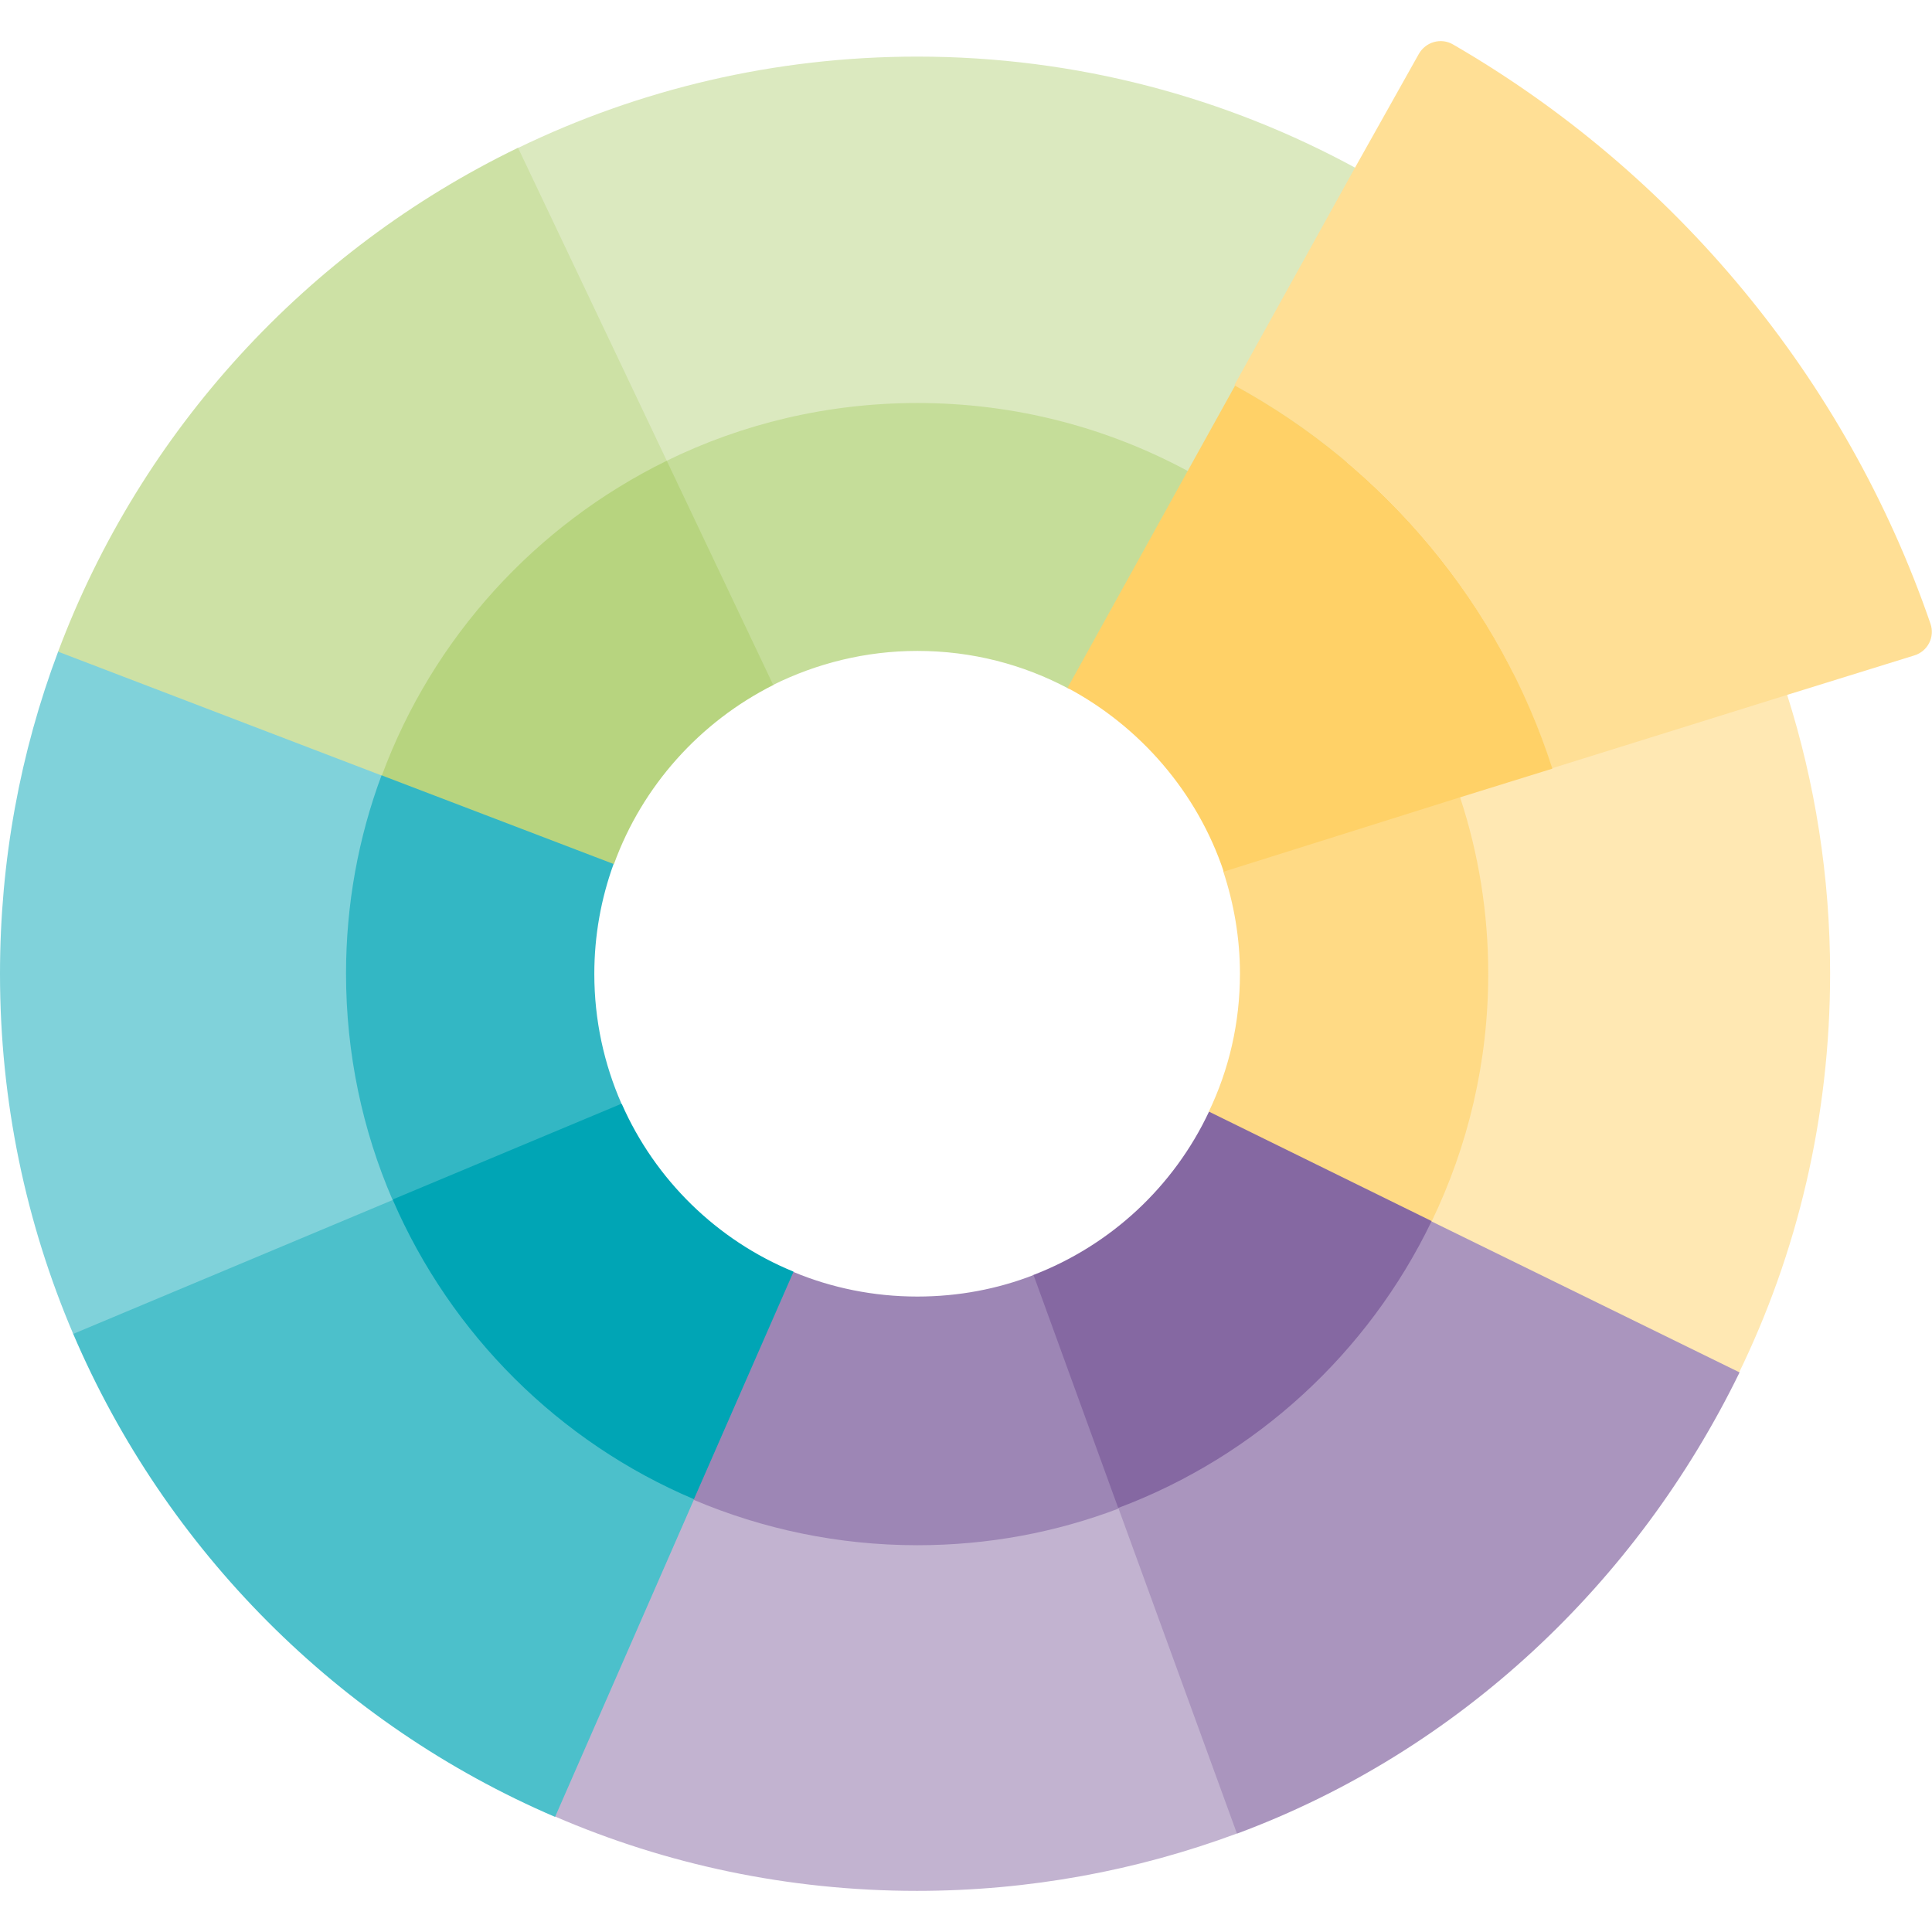
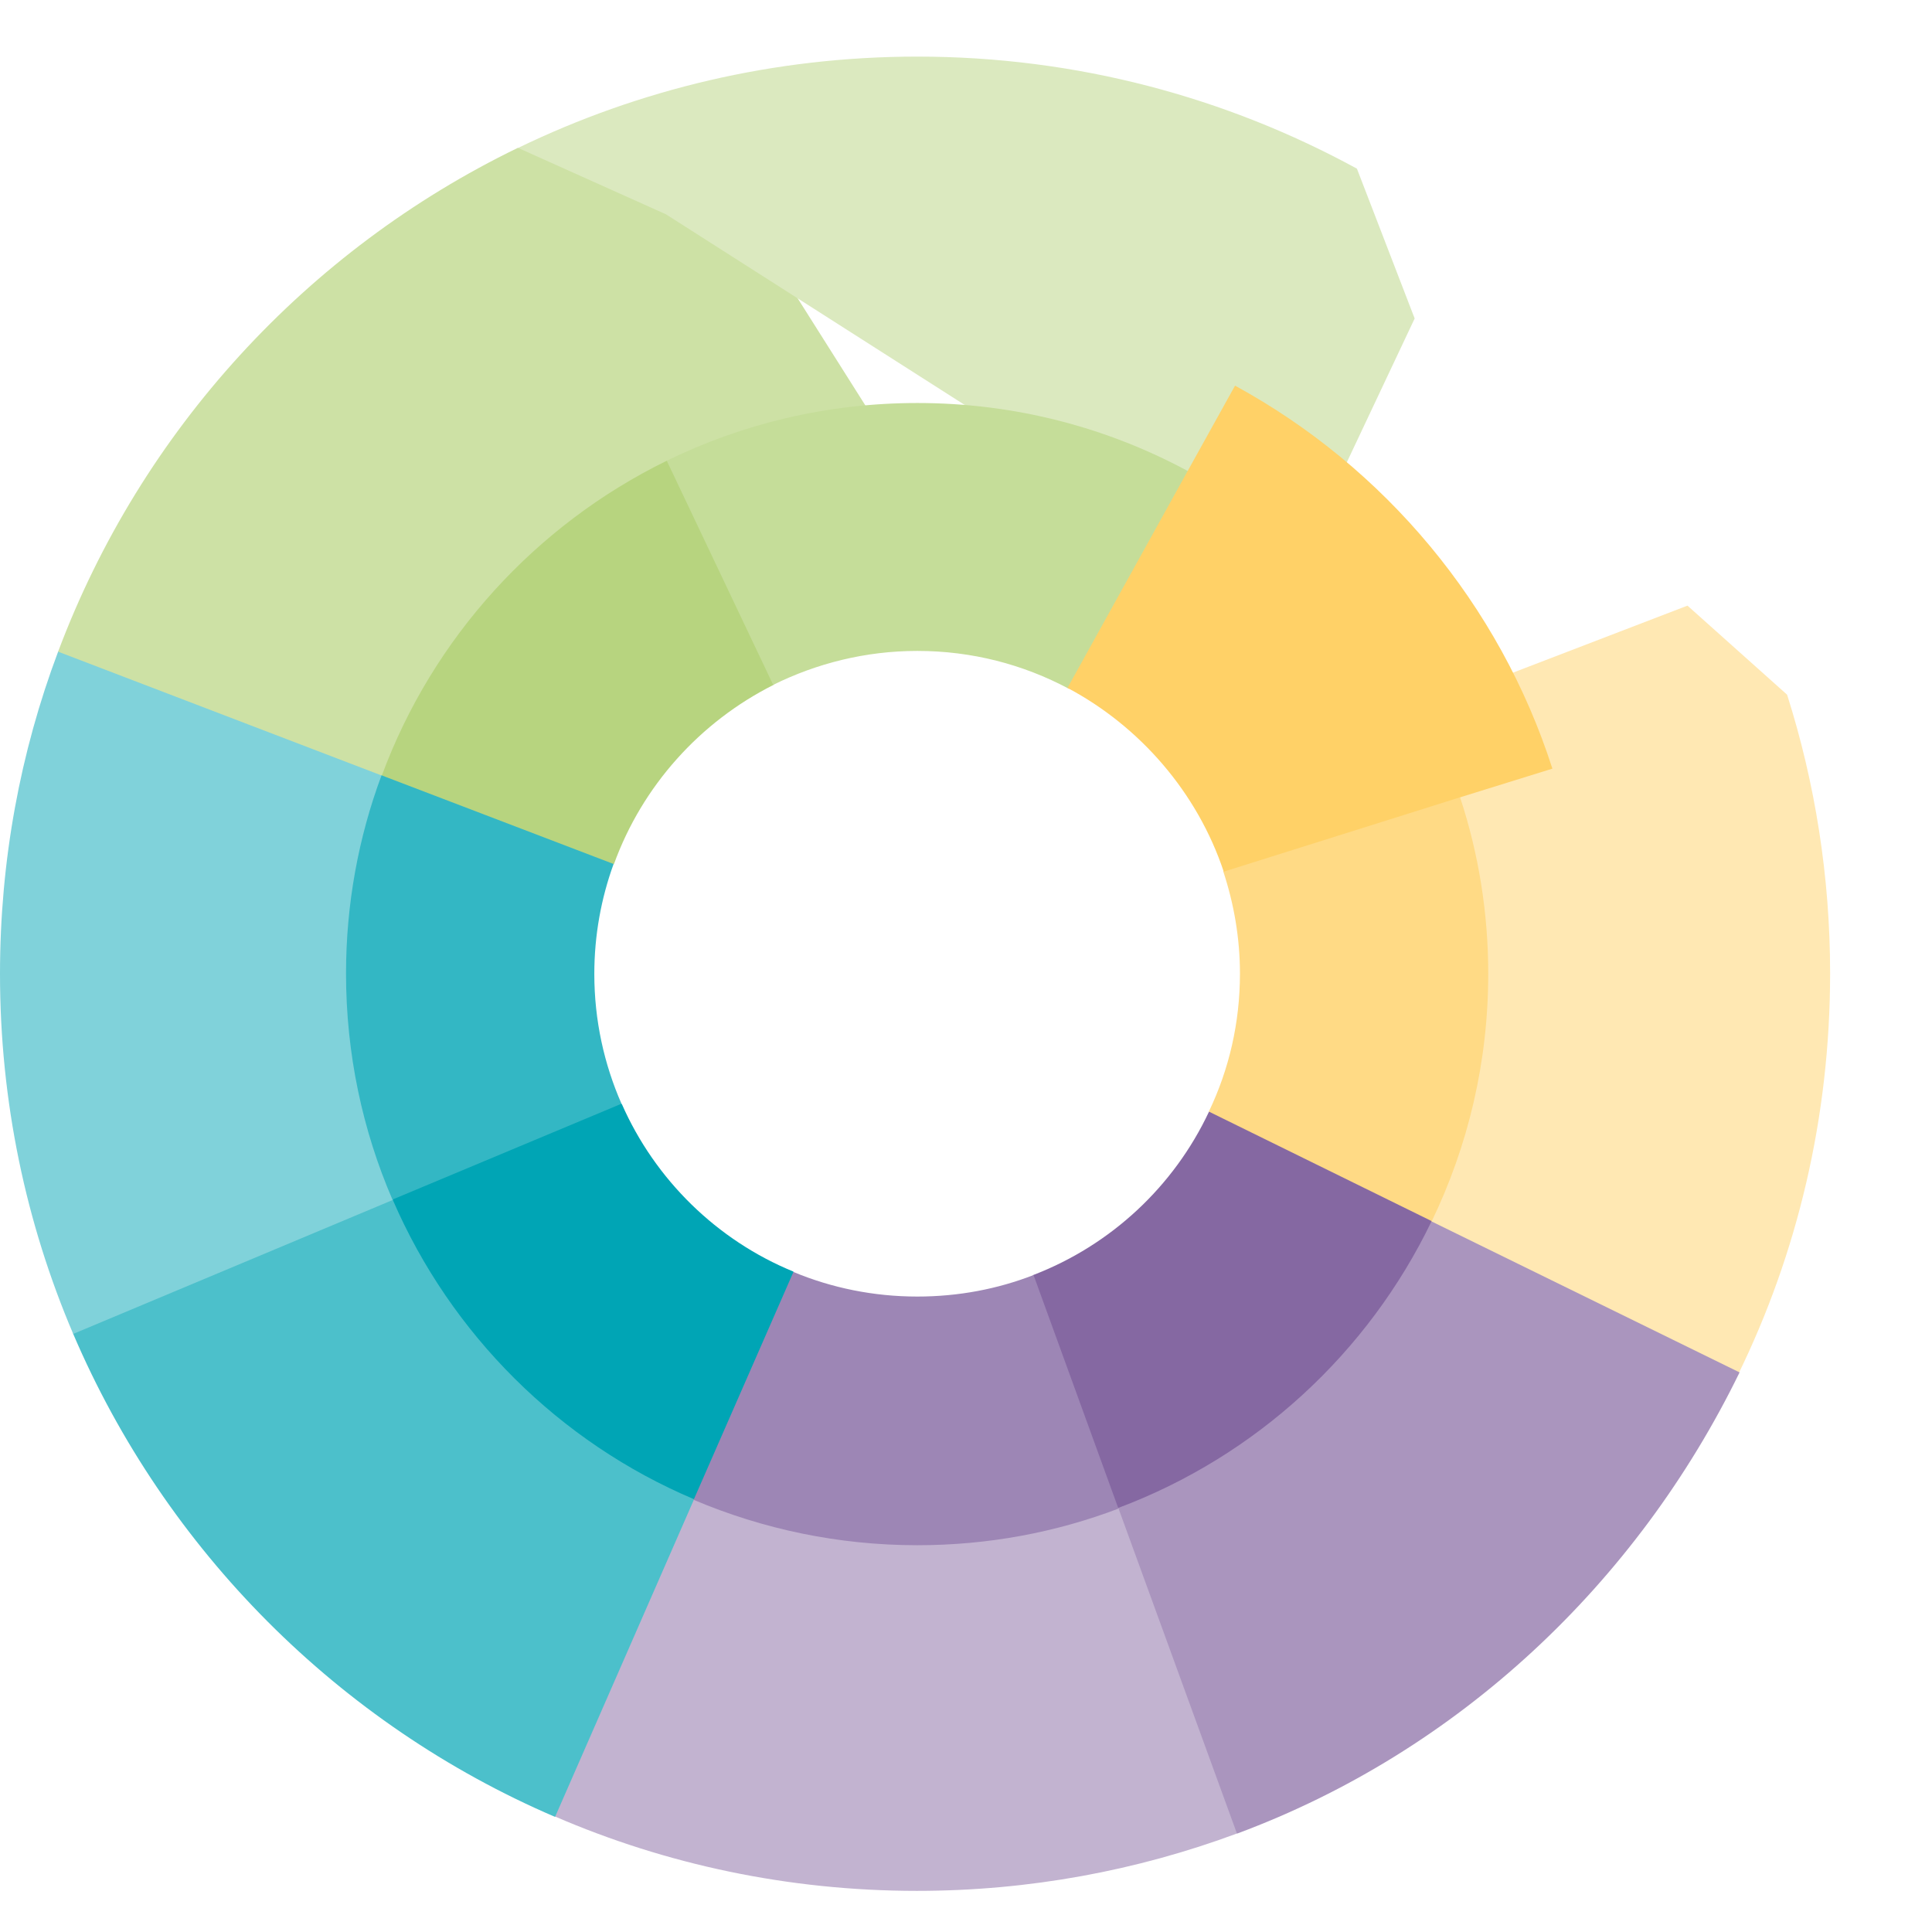
<svg xmlns="http://www.w3.org/2000/svg" version="1.1" id="Capa_1" x="0px" y="0px" viewBox="0 0 512 512" style="enable-background:new 0 0 512 512;" xml:space="preserve">
  <style type="text/css">
	.st0{fill:#FFE8B3;}
	.st1{fill:#AA95BE;}
	.st2{fill:#C2B3D0;}
	.st3{fill:#4CC0CB;}
	.st4{fill:#80D2DA;}
	.st5{fill:#CDE1A5;}
	.st6{fill:#FFDA85;}
	.st7{fill:#8568A2;}
	.st8{fill:#9D86B5;}
	.st9{fill:#00A5B5;}
	.st10{fill:#DBE9BF;}
	.st11{fill:#FFDF95;}
	.st12{fill:#33B7C4;}
	.st13{fill:#B7D47F;}
	.st14{fill:#C5DD99;}
	.st15{fill:#FFD167;}
</style>
  <path class="st0" d="M473.6,184.1l-26.4-23.6l-53.9,20.7l-7.3,30.2l-28.2,127.8l91.5,39.8l11.3-14.7c15.7-32.1,24.4-68.2,24.4-106.4  C485,232.3,481,207.4,473.6,184.1L473.6,184.1z" />
  <g>
    <g id="XMLID_855_">
      <g>
        <path class="st1" d="M379.4,323.7l-32.1,15.5l-82.5,58.1l36.8,82.1l26.3,6.5v0c58.7-21.8,105.9-66.4,133.1-122.2L379.4,323.7z" />
        <path class="st2" d="M296.4,399.7l-17.5-12.3l-104.6-15.9L124,452.3l23.1,29.1v0c29.4,12.7,61.9,19.7,95.9,19.7     c29.8,0,58.4-5.4,84.8-15.2v0L296.4,399.7z" />
        <path class="st3" d="M179.1,369.5l-58.2-91.4L19.4,309.5v44c24.5,57.3,70.4,103.4,127.7,128v0l36.8-84.1L179.1,369.5z" />
        <path class="st4" d="M43,142.2l-27.6,30.5h0C5.4,199.3,0,228,0,258.1c0,33.9,6.9,66.1,19.4,95.4h0l84.7-35.5l11.1-25.4l6.6-125.1     L43,142.2z" />
        <path class="st5" d="M186.2,39.2h-49C81.3,66.3,37.4,114.1,15.4,172.7h0l85.7,32.8l56-28.4l74.1-66.7L186.2,39.2z" />
        <path class="st6" d="M387,211.5l-4.5-20l-55.3,14l-3,25.5c2.8,8.5,4.4,17.6,4.4,27c0,13.1-2.9,25.4-8.2,36.5l1.2,20.4l36.2,19.2     l21.6-10.4c9.6-19.9,15-42.1,15-65.7C394.4,241.8,391.8,226.1,387,211.5L387,211.5z" />
        <path class="st7" d="M320.4,294.6c-9.3,19.8-26,35.4-46.6,43.3l-7.9,14.8l16.5,42.1l14,4.8c36.5-13.7,66.2-41.1,83-76     L320.4,294.6z" />
        <path class="st8" d="M273.9,337.9c-9.5,3.7-19.9,5.7-30.8,5.7c-11.6,0-22.7-2.3-32.8-6.5l-17.3,1.9l-20.5,41.9l11.4,16.6     c18.2,7.7,38.2,12,59.2,12c18.8,0,36.7-3.4,53.3-9.7L273.9,337.9z" />
        <path class="st9" d="M164.8,292.6l-13.5-9.8l-44.1,15.3l-3.1,19.9c15.4,35.6,44.1,64.2,79.8,79.3l26.4-60.3     C190,328.7,173.6,312.6,164.8,292.6L164.8,292.6z" />
-         <path class="st10" d="M359.6,44.7C325,25.8,285.3,15,243.1,15c-37.9,0-73.8,8.7-105.8,24.2l39.4,82.9l39.2,17.6L339,160.5     l35.9-76.1L359.6,44.7z" />
+         <path class="st10" d="M359.6,44.7C325,25.8,285.3,15,243.1,15c-37.9,0-73.8,8.7-105.8,24.2l39.2,17.6L339,160.5     l35.9-76.1L359.6,44.7z" />
      </g>
    </g>
  </g>
-   <path class="st11" d="M511.6,165.3c1.2,3.5-0.7,7.3-4.3,8.4l-33.2,10.3l-62.8,19.6c-14-43.6-44.5-79.9-84.2-101.5l31.9-57.5  L376,14.3c1.8-3.2,5.9-4.4,9.1-2.5C443.8,45.8,489.2,100.2,511.6,165.3L511.6,165.3z" />
  <path class="st12" d="M157.5,258.1c0-10.2,1.8-20,5.1-29.1l-0.8-35.7h-36.7l-24,12.2c-6.1,16.4-9.4,34.1-9.4,52.5  c0,21.3,4.4,41.6,12.3,59.9l60.7-25.4C160.1,282,157.5,270.4,157.5,258.1L157.5,258.1z" />
  <path class="st13" d="M207.4,132l-30.7-9.9c-34.7,17-62,46.9-75.5,83.4l61.5,23.5c7.5-20.7,22.8-37.7,42.3-47.5v0l14.1-15.9  L207.4,132z" />
  <path class="st14" d="M315.1,125L315.1,125c-21.4-11.6-45.9-18.2-72-18.2c-23.8,0-46.4,5.5-66.4,15.3l28.2,59.4  c11.5-5.7,24.5-9,38.2-9c14.5,0,28.1,3.6,40.1,10l21.5,1.1l21.1-28.1L315.1,125z" />
  <path class="st15" d="M411.4,203.7l-24.8,7.7l-62.3,19.6c-7-21-22.2-38.5-41.4-48.7l31.8-57.4l12.6-22.7  C366.9,123.8,397.4,160.1,411.4,203.7L411.4,203.7z" />
</svg>